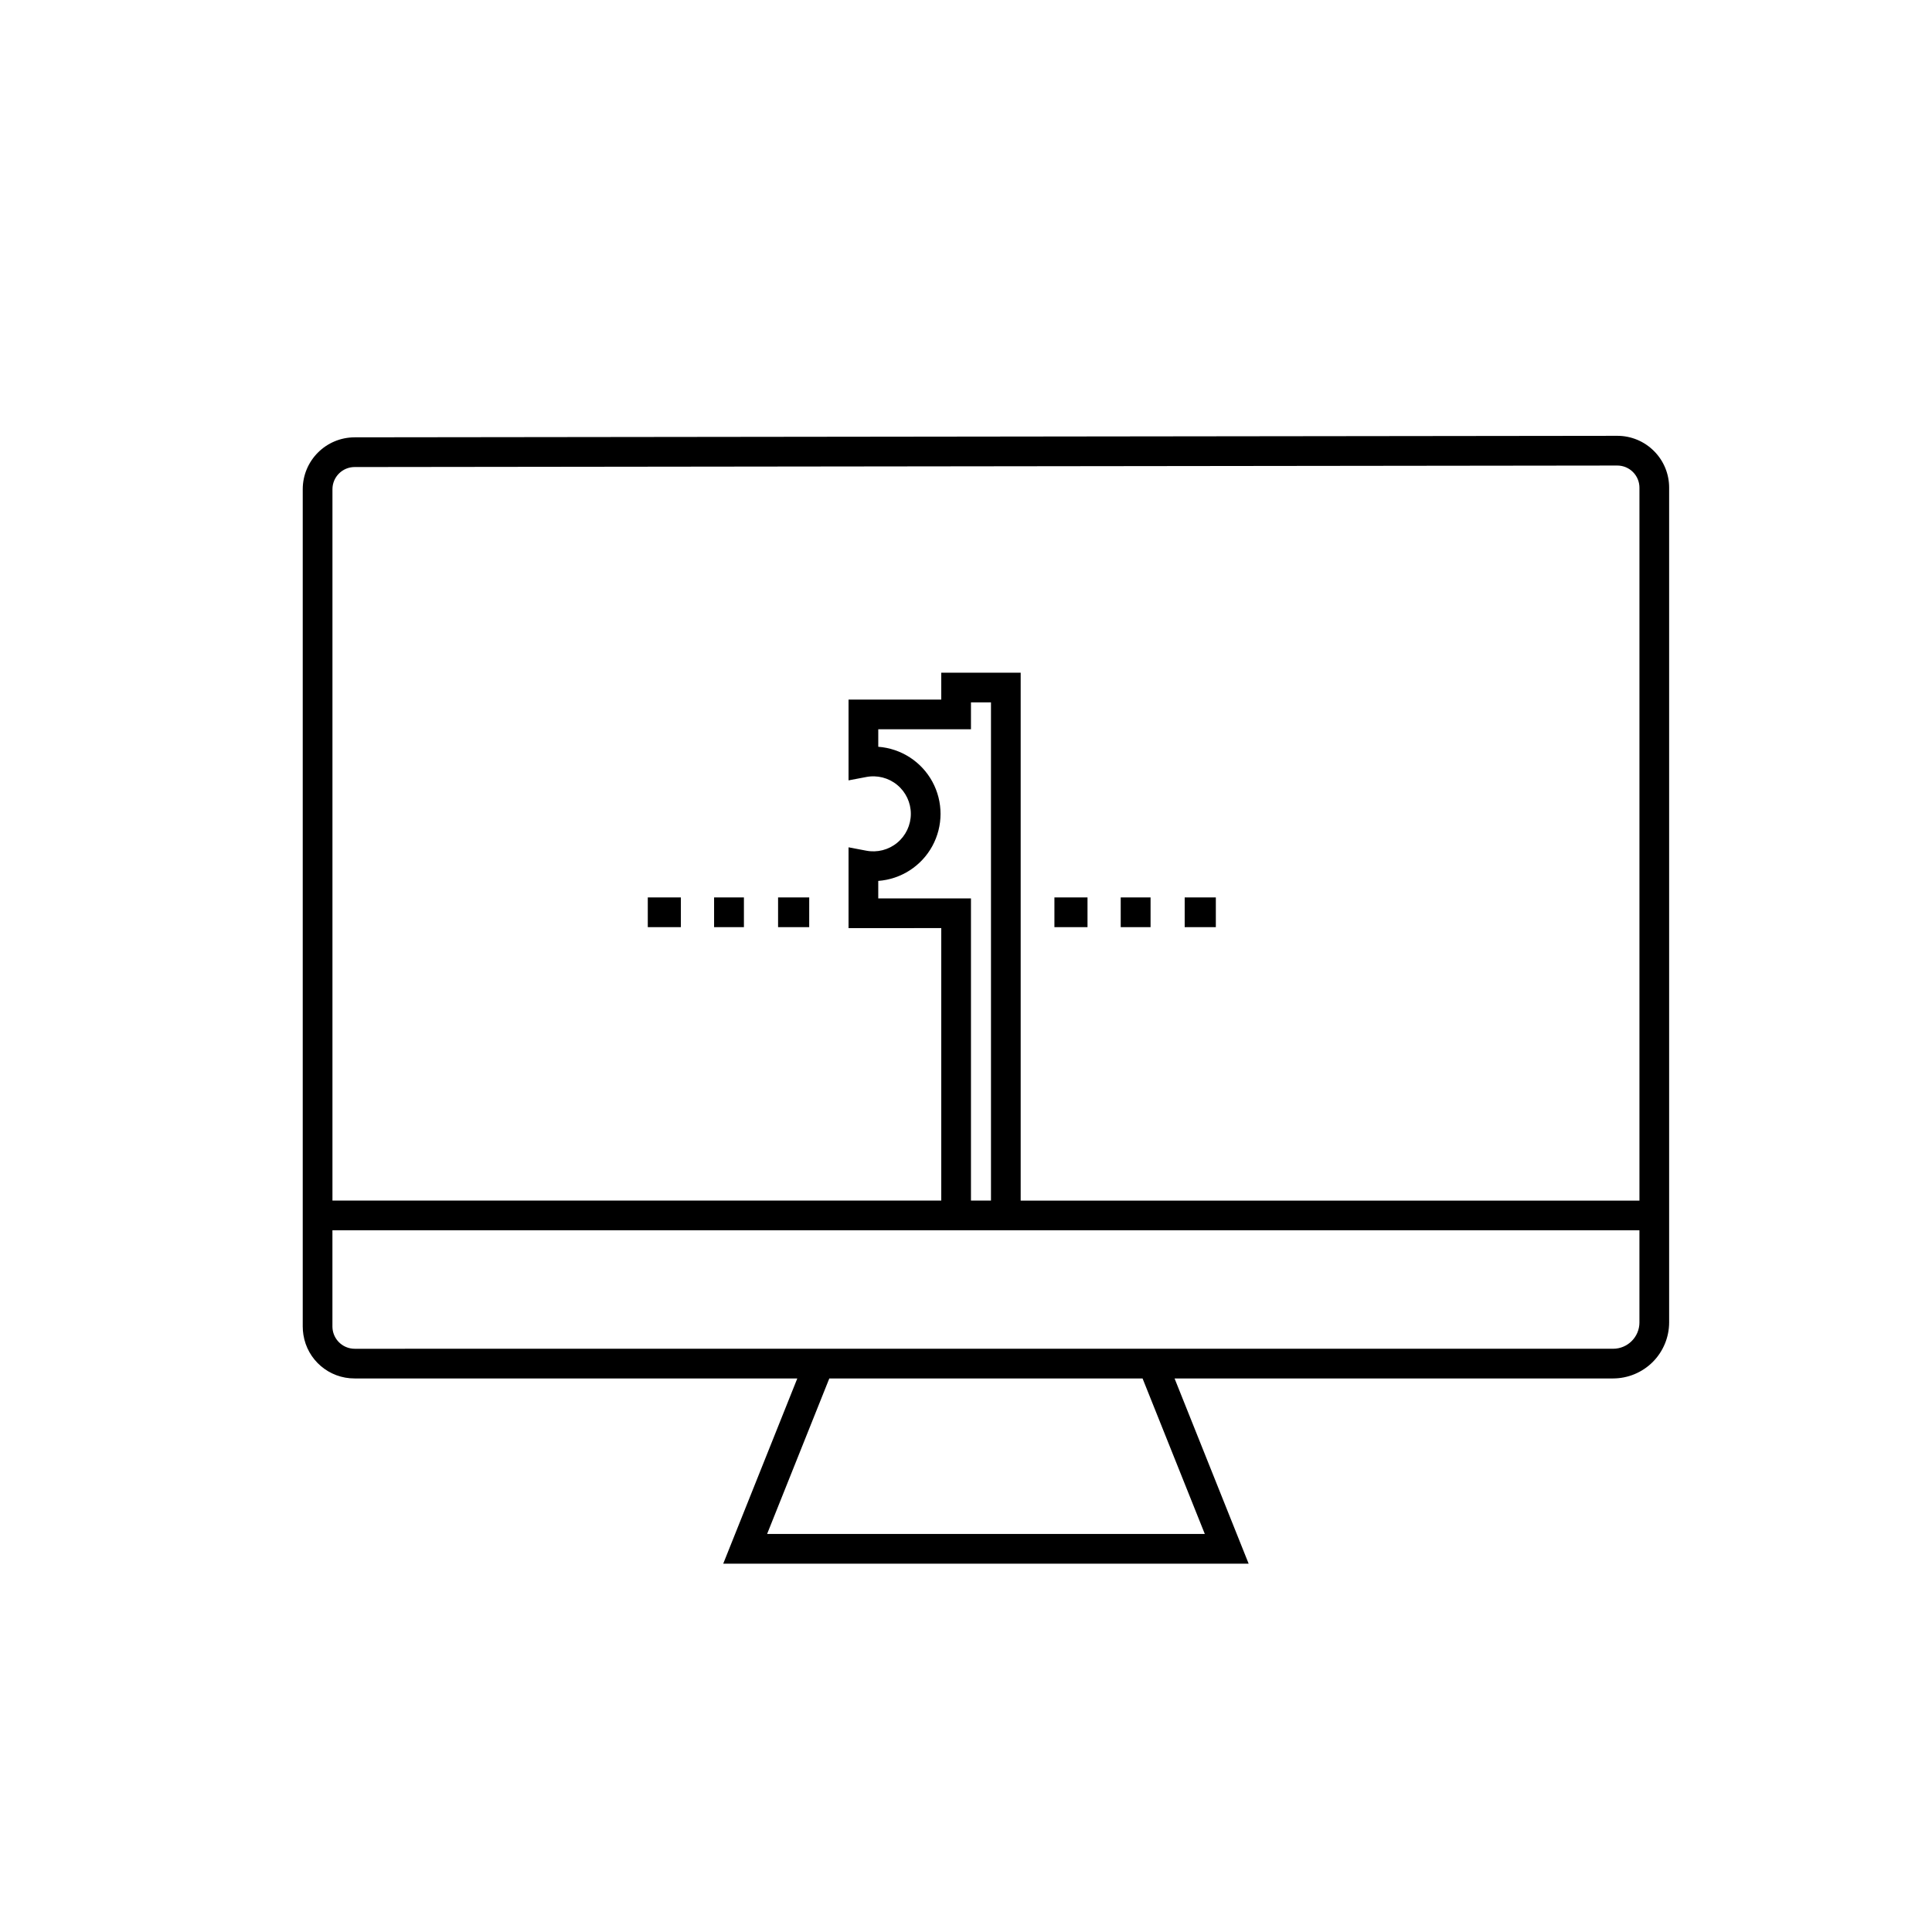
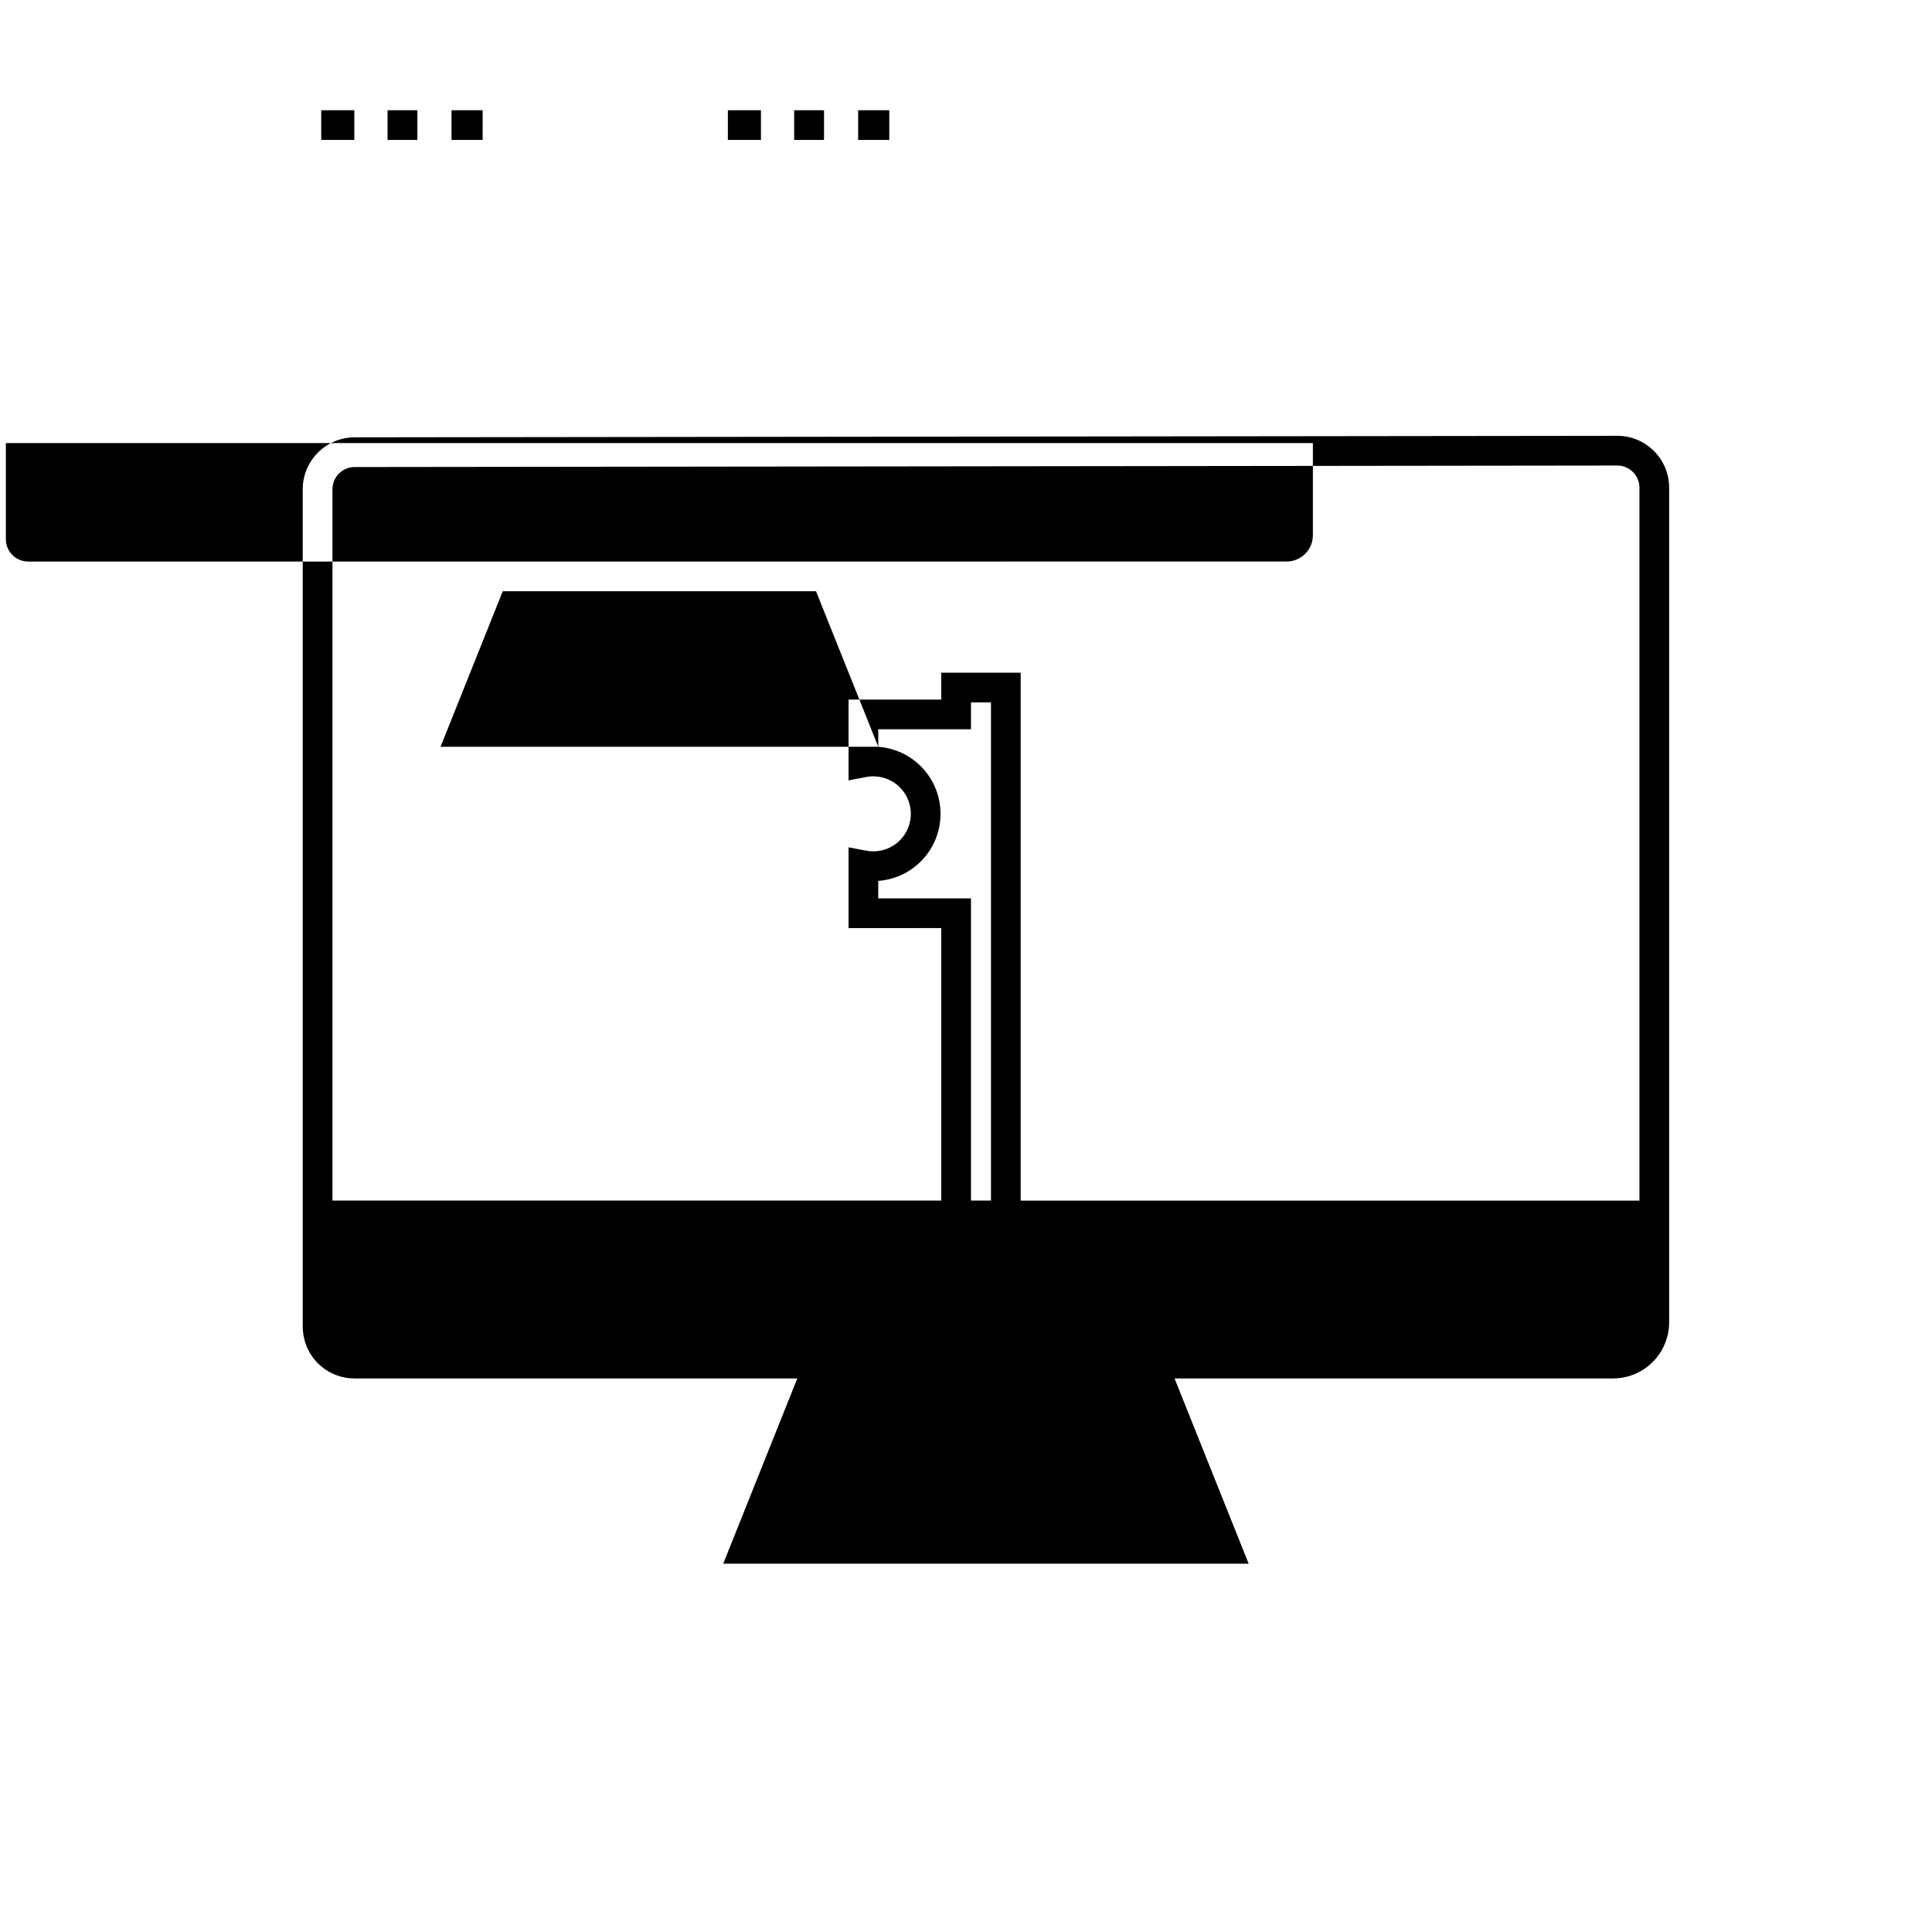
<svg xmlns="http://www.w3.org/2000/svg" fill="#000000" width="800px" height="800px" version="1.1" viewBox="144 144 512 512">
-   <path d="m582.33 263.54c-2.574-2.598-6.082-4.051-9.738-4.043h-0.02l-334.59 0.398v0.004c-7.594 0.008-13.746 6.16-13.754 13.75v221.9c0 0.734 0.062 1.465 0.176 2.191 1.047 6.68 6.816 11.59 13.578 11.562h117.31l-19.629 49.086h139.24l-19.633-49.086h116.22c3.938-0.008 7.711-1.574 10.496-4.356 2.781-2.785 4.348-6.562 4.352-10.496v-221.15c0.023-3.664-1.422-7.18-4.012-9.766zm-344.34 4.231 334.59-0.398h0.012c1.566-0.004 3.07 0.621 4.172 1.734 1.105 1.109 1.719 2.617 1.707 4.184v188.88h-163.98v-139.9h-21.047v7.121l-24.57 0.004v21.41l4.672-0.887c2.914-0.566 5.926 0.199 8.219 2.09 2.289 1.887 3.617 4.699 3.617 7.668s-1.328 5.781-3.617 7.668c-2.293 1.891-5.305 2.656-8.219 2.09l-4.672-0.887v21.414l24.57-0.004v72.207l-161.34 0.004v-188.52c0.004-3.246 2.637-5.879 5.887-5.879zm138.76 74.129v-4.641l24.566 0.004v-7.125h5.305v132.03h-5.305v-80.082h-24.57v-4.641 0.004c6.039-0.449 11.438-3.93 14.336-9.246 2.894-5.316 2.894-11.738 0-17.055-2.898-5.316-8.297-8.797-14.336-9.246zm86.539 208.62h-116l16.484-41.211h83.02zm108.21-49.086-333.52 0.004c-2.871-0.016-5.316-2.09-5.801-4.922-0.051-0.316-0.078-0.641-0.082-0.961v-25.516h346.37v24.414l0.004 0.004c-0.004 3.852-3.125 6.973-6.977 6.977zm-105.29-111.73h-8.254v-7.871h8.254zm-34.008 0h-8.77v-7.871h8.77zm16.711 0h-7.91v-7.871h7.91zm-90.465 0h-8.25v-7.871h8.254zm-34.008 0h-8.77v-7.871h8.77zm16.707 0h-7.906v-7.871h7.906z" />
+   <path d="m582.33 263.54c-2.574-2.598-6.082-4.051-9.738-4.043h-0.02l-334.59 0.398v0.004c-7.594 0.008-13.746 6.16-13.754 13.75v221.9c0 0.734 0.062 1.465 0.176 2.191 1.047 6.68 6.816 11.59 13.578 11.562h117.31l-19.629 49.086h139.24l-19.633-49.086h116.22c3.938-0.008 7.711-1.574 10.496-4.356 2.781-2.785 4.348-6.562 4.352-10.496v-221.15c0.023-3.664-1.422-7.18-4.012-9.766zm-344.34 4.231 334.59-0.398h0.012c1.566-0.004 3.07 0.621 4.172 1.734 1.105 1.109 1.719 2.617 1.707 4.184v188.88h-163.98v-139.9h-21.047v7.121l-24.57 0.004v21.41l4.672-0.887c2.914-0.566 5.926 0.199 8.219 2.09 2.289 1.887 3.617 4.699 3.617 7.668s-1.328 5.781-3.617 7.668c-2.293 1.891-5.305 2.656-8.219 2.09l-4.672-0.887v21.414l24.57-0.004v72.207l-161.34 0.004v-188.52c0.004-3.246 2.637-5.879 5.887-5.879zm138.76 74.129v-4.641l24.566 0.004v-7.125h5.305v132.03h-5.305v-80.082h-24.57v-4.641 0.004c6.039-0.449 11.438-3.93 14.336-9.246 2.894-5.316 2.894-11.738 0-17.055-2.898-5.316-8.297-8.797-14.336-9.246zh-116l16.484-41.211h83.02zm108.21-49.086-333.52 0.004c-2.871-0.016-5.316-2.09-5.801-4.922-0.051-0.316-0.078-0.641-0.082-0.961v-25.516h346.37v24.414l0.004 0.004c-0.004 3.852-3.125 6.973-6.977 6.977zm-105.29-111.73h-8.254v-7.871h8.254zm-34.008 0h-8.77v-7.871h8.77zm16.711 0h-7.91v-7.871h7.91zm-90.465 0h-8.25v-7.871h8.254zm-34.008 0h-8.77v-7.871h8.77zm16.707 0h-7.906v-7.871h7.906z" />
</svg>